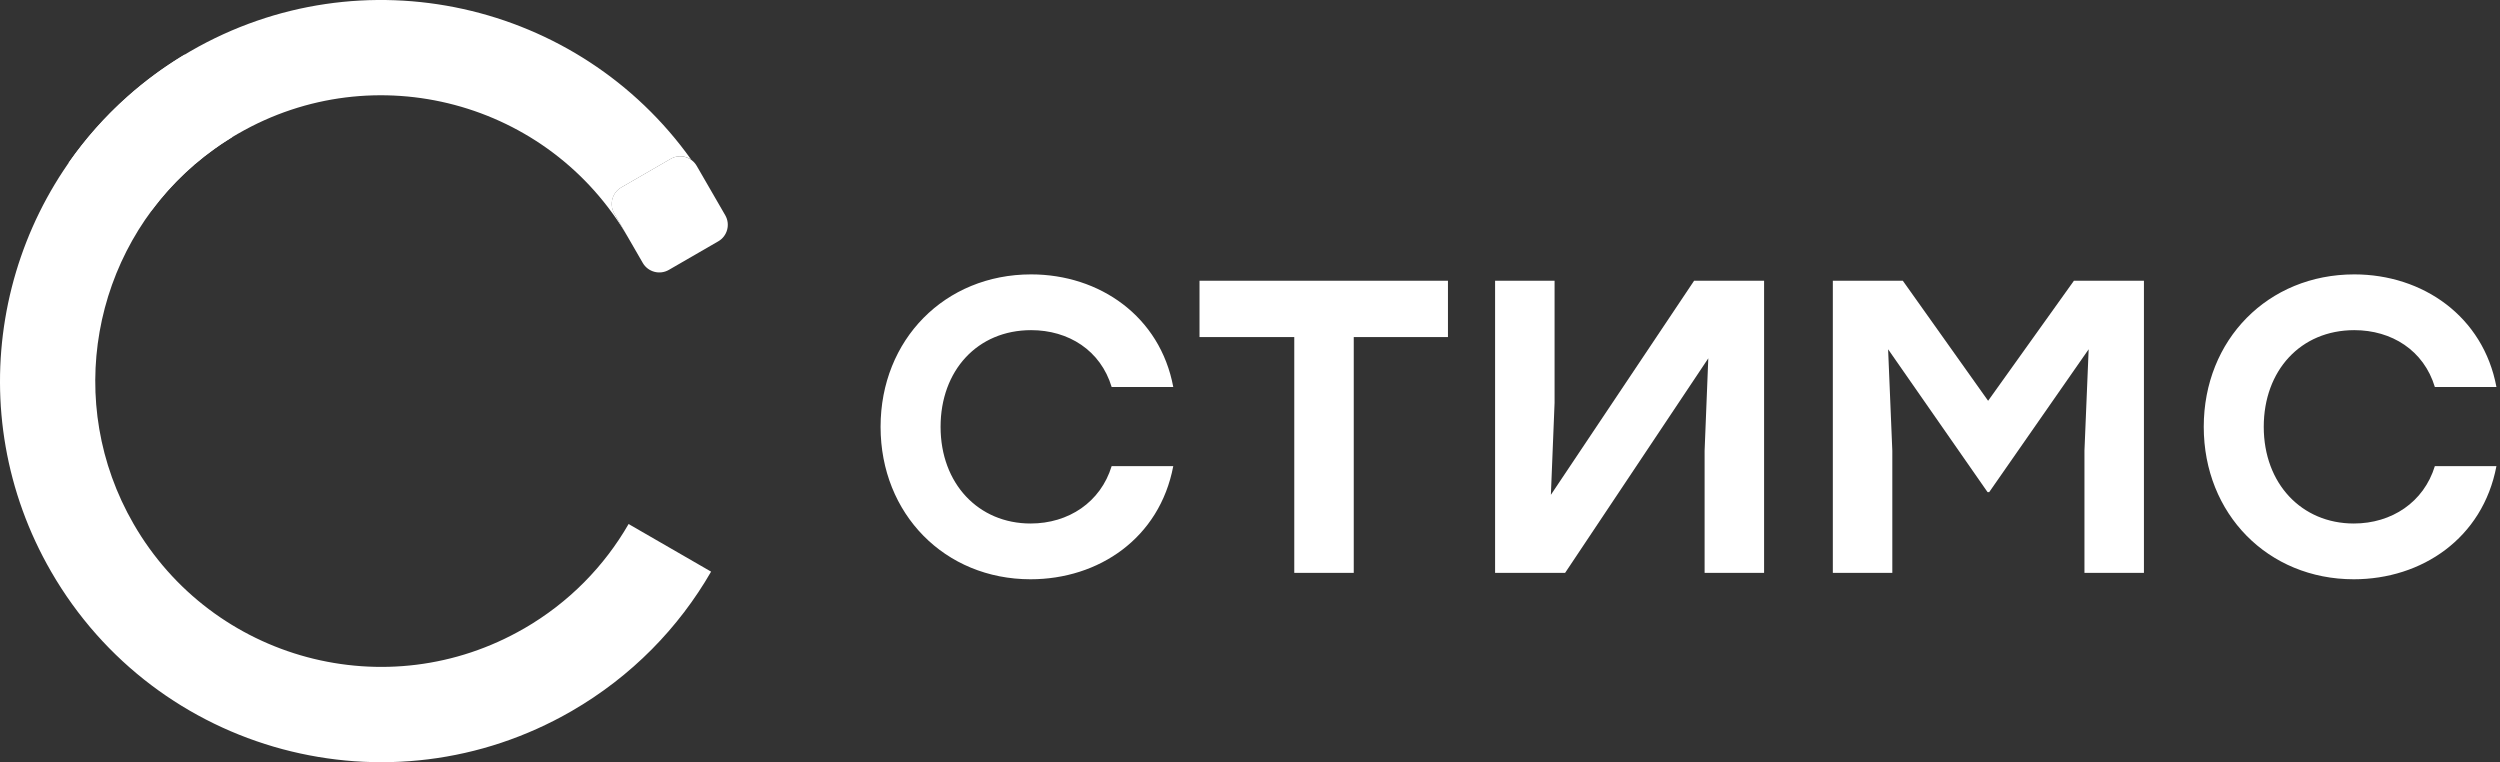
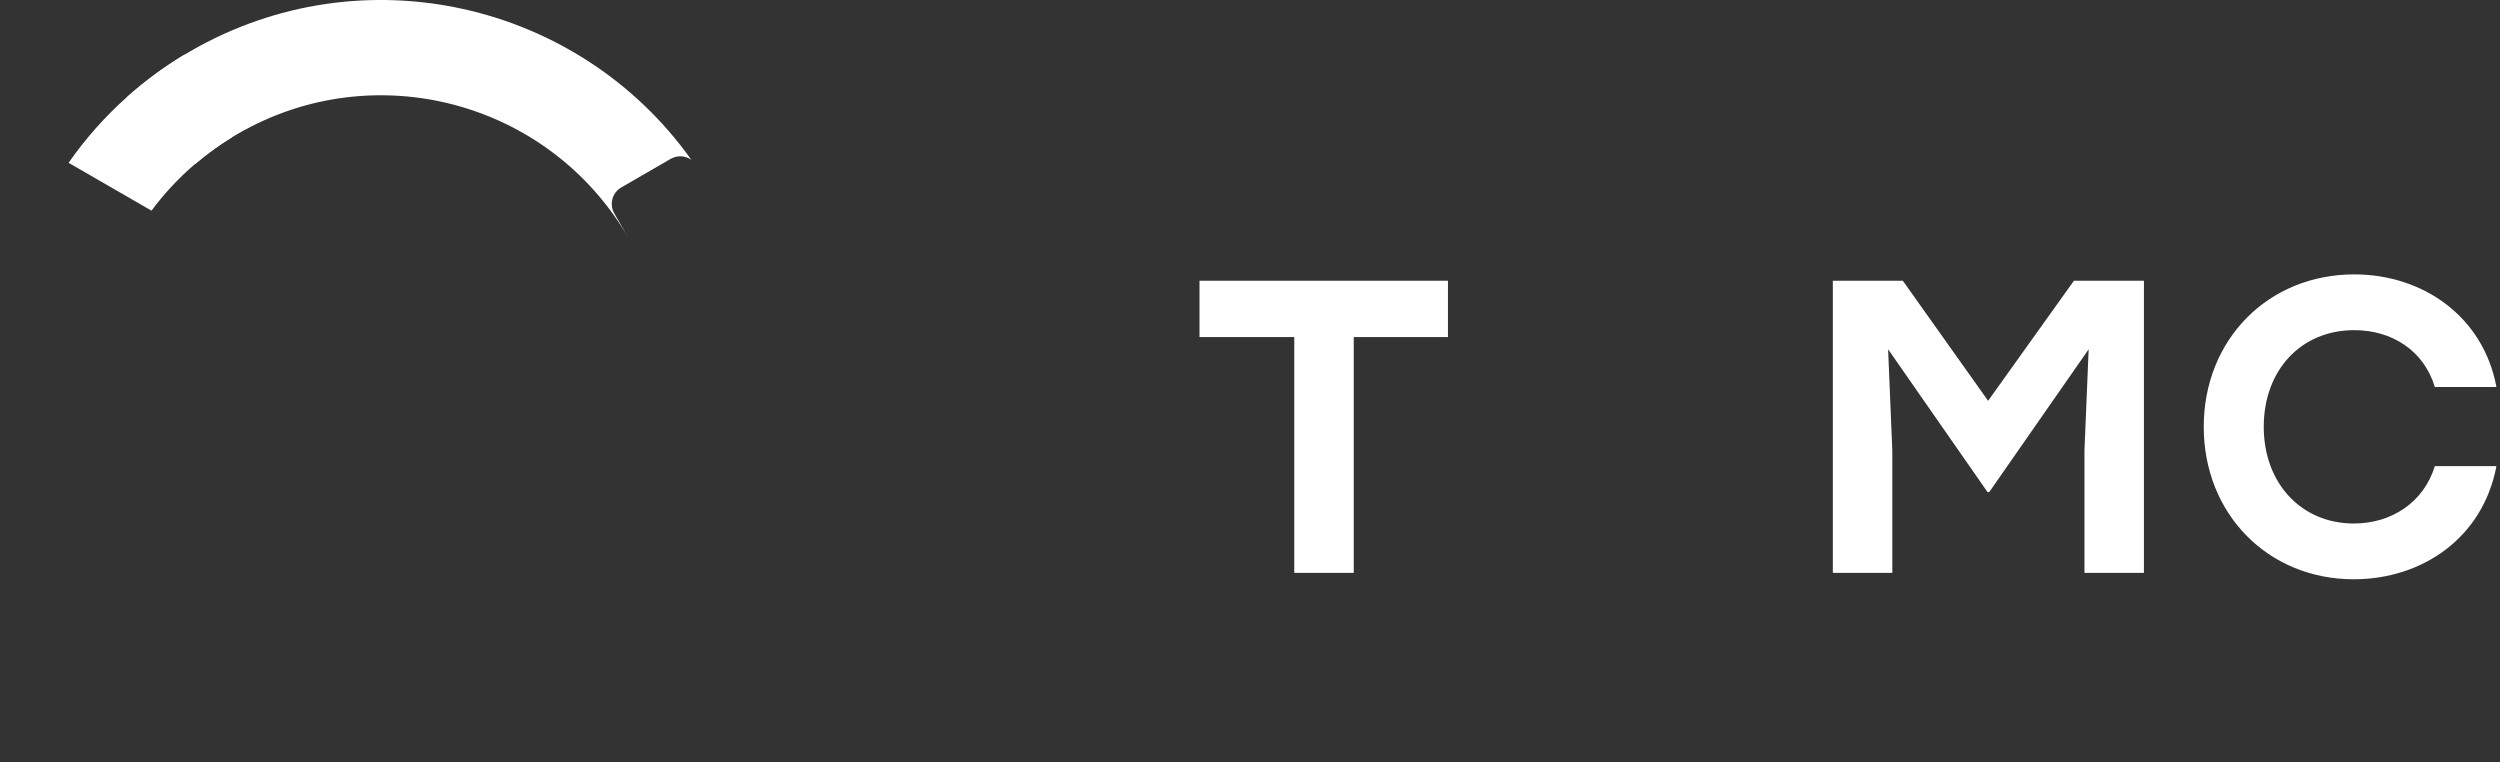
<svg xmlns="http://www.w3.org/2000/svg" viewBox="0 0 82.00 25.00" data-guides="{&quot;vertical&quot;:[],&quot;horizontal&quot;:[]}">
  <rect x="0" y="0" width="82.00" height="25.00" fill="#333333" stroke="none" />
-   <path fill="#ffffff" stroke="none" fill-opacity="1" stroke-width="1" stroke-opacity="1" clip-rule="evenodd" color="rgb(51, 51, 51)" fill-rule="evenodd" id="tSvg12409cefa85" title="Path 1" d="M17.185 20.617C12.703 23.206 6.97 21.669 4.382 17.186C2.09 13.217 3.032 8.268 6.389 5.39C5.651 4.652 4.913 3.914 4.175 3.176C-0.157 7.035 -1.338 13.528 1.677 18.749C5.128 24.727 12.771 26.775 18.748 23.324C20.719 22.185 22.264 20.59 23.324 18.75C22.422 18.229 21.52 17.709 20.618 17.188C19.823 18.568 18.665 19.764 17.185 20.618C17.185 20.618 17.185 20.617 17.185 20.617Z" />
-   <path fill="#ffffff" stroke="none" fill-opacity="1" stroke-width="1" stroke-opacity="1" clip-rule="evenodd" color="rgb(51, 51, 51)" fill-rule="evenodd" id="tSvgd024f9e63c" title="Path 2" d="M21.997 5.21C21.456 5.523 20.915 5.835 20.374 6.148C20.077 6.319 19.974 6.704 20.146 7.001C20.458 7.542 20.771 8.083 21.083 8.624C21.255 8.922 21.639 9.025 21.937 8.853C22.478 8.541 23.019 8.228 23.56 7.915C23.858 7.744 23.96 7.36 23.789 7.062C23.476 6.521 23.163 5.98 22.851 5.439C22.679 5.141 22.295 5.038 21.997 5.21Z" />
  <path fill="#ffffff" stroke="none" fill-opacity="1" stroke-width="1" stroke-opacity="1" clip-rule="evenodd" color="rgb(51, 51, 51)" fill-rule="evenodd" id="tSvg16de94ee86a" title="Path 3" d="M7.814 4.382C12.289 1.798 18.011 3.325 20.605 7.791C20.453 7.528 20.301 7.265 20.149 7.001C19.978 6.704 20.08 6.319 20.378 6.148C20.919 5.835 21.46 5.523 22.001 5.21C22.219 5.084 22.483 5.105 22.676 5.242C18.984 0.053 11.879 -1.573 6.252 1.676C5.495 2.112 4.803 2.616 4.176 3.175C4.914 3.913 5.652 4.651 6.39 5.389C6.825 5.017 7.3 4.678 7.813 4.381C7.814 4.382 7.814 4.382 7.814 4.382Z" />
  <path fill="#ffffff" stroke="none" fill-opacity="1" stroke-width="1" stroke-opacity="1" clip-rule="evenodd" color="rgb(51, 51, 51)" fill-rule="evenodd" id="tSvg184ef976de5" title="Path 4" d="M4.172 3.175C3.439 3.828 2.797 4.555 2.25 5.34C3.156 5.863 4.063 6.386 4.969 6.91C5.378 6.358 5.852 5.848 6.386 5.389C6.766 5.063 7.176 4.764 7.616 4.497C7.096 3.595 6.575 2.692 6.054 1.79C5.373 2.199 4.745 2.664 4.172 3.175Z" />
-   <path fill="#ffffff" stroke="none" fill-opacity="1" stroke-width="1" stroke-opacity="1" color="rgb(51, 51, 51)" id="tSvg10ce536ecc1" title="Path 5" d="M33.803 19C30.989 19 28.883 16.857 28.883 14C28.883 11.143 30.989 9 33.821 9C36.065 9 38.051 10.376 38.483 12.693C37.809 12.693 37.136 12.693 36.462 12.693C36.1 11.491 35.047 10.829 33.821 10.829C32.06 10.829 30.851 12.153 30.851 14C30.851 15.864 32.094 17.171 33.803 17.171C35.047 17.171 36.1 16.474 36.462 15.289C37.136 15.289 37.809 15.289 38.483 15.289C38.034 17.659 36.031 19 33.803 19Z" />
  <path fill="#ffffff" stroke="none" fill-opacity="1" stroke-width="1" stroke-opacity="1" color="rgb(51, 51, 51)" id="tSvgf1d00e886d" title="Path 6" d="M47.493 9.209C47.493 9.825 47.493 10.44 47.493 11.056C46.463 11.056 45.433 11.056 44.403 11.056C44.403 13.634 44.403 16.212 44.403 18.791C43.752 18.791 43.102 18.791 42.452 18.791C42.452 16.212 42.452 13.634 42.452 11.056C41.416 11.056 40.38 11.056 39.344 11.056C39.344 10.44 39.344 9.825 39.344 9.209C42.06 9.209 44.777 9.209 47.493 9.209Z" />
-   <path fill="#ffffff" stroke="none" fill-opacity="1" stroke-width="1" stroke-opacity="1" color="rgb(51, 51, 51)" id="tSvg3a1249940d" title="Path 7" d="M55.566 9.209C56.331 9.209 57.096 9.209 57.862 9.209C57.862 12.403 57.862 15.597 57.862 18.791C57.212 18.791 56.561 18.791 55.911 18.791C55.911 17.455 55.911 16.12 55.911 14.784C55.951 13.774 55.991 12.763 56.032 11.753C54.466 14.099 52.901 16.445 51.335 18.791C50.57 18.791 49.804 18.791 49.039 18.791C49.039 15.597 49.039 12.403 49.039 9.209C49.689 9.209 50.34 9.209 50.99 9.209C50.99 10.545 50.99 11.88 50.99 13.216C50.95 14.221 50.91 15.225 50.869 16.23C52.435 13.89 54 11.549 55.566 9.209Z" />
  <path fill="#ffffff" stroke="none" fill-opacity="1" stroke-width="1" stroke-opacity="1" color="rgb(51, 51, 51)" id="tSvg37218124bc" title="Path 8" d="M68.024 9.209C68.79 9.209 69.555 9.209 70.321 9.209C70.321 12.403 70.321 15.597 70.321 18.791C69.67 18.791 69.02 18.791 68.37 18.791C68.37 17.455 68.37 16.12 68.37 14.784C68.416 13.675 68.462 12.566 68.508 11.456C67.42 13.019 66.332 14.581 65.245 16.143C65.227 16.143 65.21 16.143 65.193 16.143C64.105 14.581 63.017 13.019 61.93 11.456C61.976 12.566 62.022 13.675 62.068 14.784C62.068 16.12 62.068 17.455 62.068 18.791C61.417 18.791 60.767 18.791 60.117 18.791C60.117 15.597 60.117 12.403 60.117 9.209C60.882 9.209 61.648 9.209 62.413 9.209C63.345 10.521 64.278 11.834 65.21 13.146C66.148 11.834 67.086 10.521 68.024 9.209Z" />
  <path fill="#ffffff" stroke="none" fill-opacity="1" stroke-width="1" stroke-opacity="1" color="rgb(51, 51, 51)" id="tSvg19159c3ca5a" title="Path 9" d="M77.204 19C74.389 19 72.283 16.857 72.283 14C72.283 11.143 74.389 9 77.221 9C79.466 9 81.451 10.376 81.883 12.693C81.209 12.693 80.536 12.693 79.863 12.693C79.5 11.491 78.447 10.829 77.221 10.829C75.46 10.829 74.251 12.153 74.251 14C74.251 15.864 75.495 17.171 77.204 17.171C78.447 17.171 79.5 16.474 79.863 15.289C80.536 15.289 81.209 15.289 81.883 15.289C81.434 17.659 79.431 19 77.204 19Z" />
  <defs />
</svg>